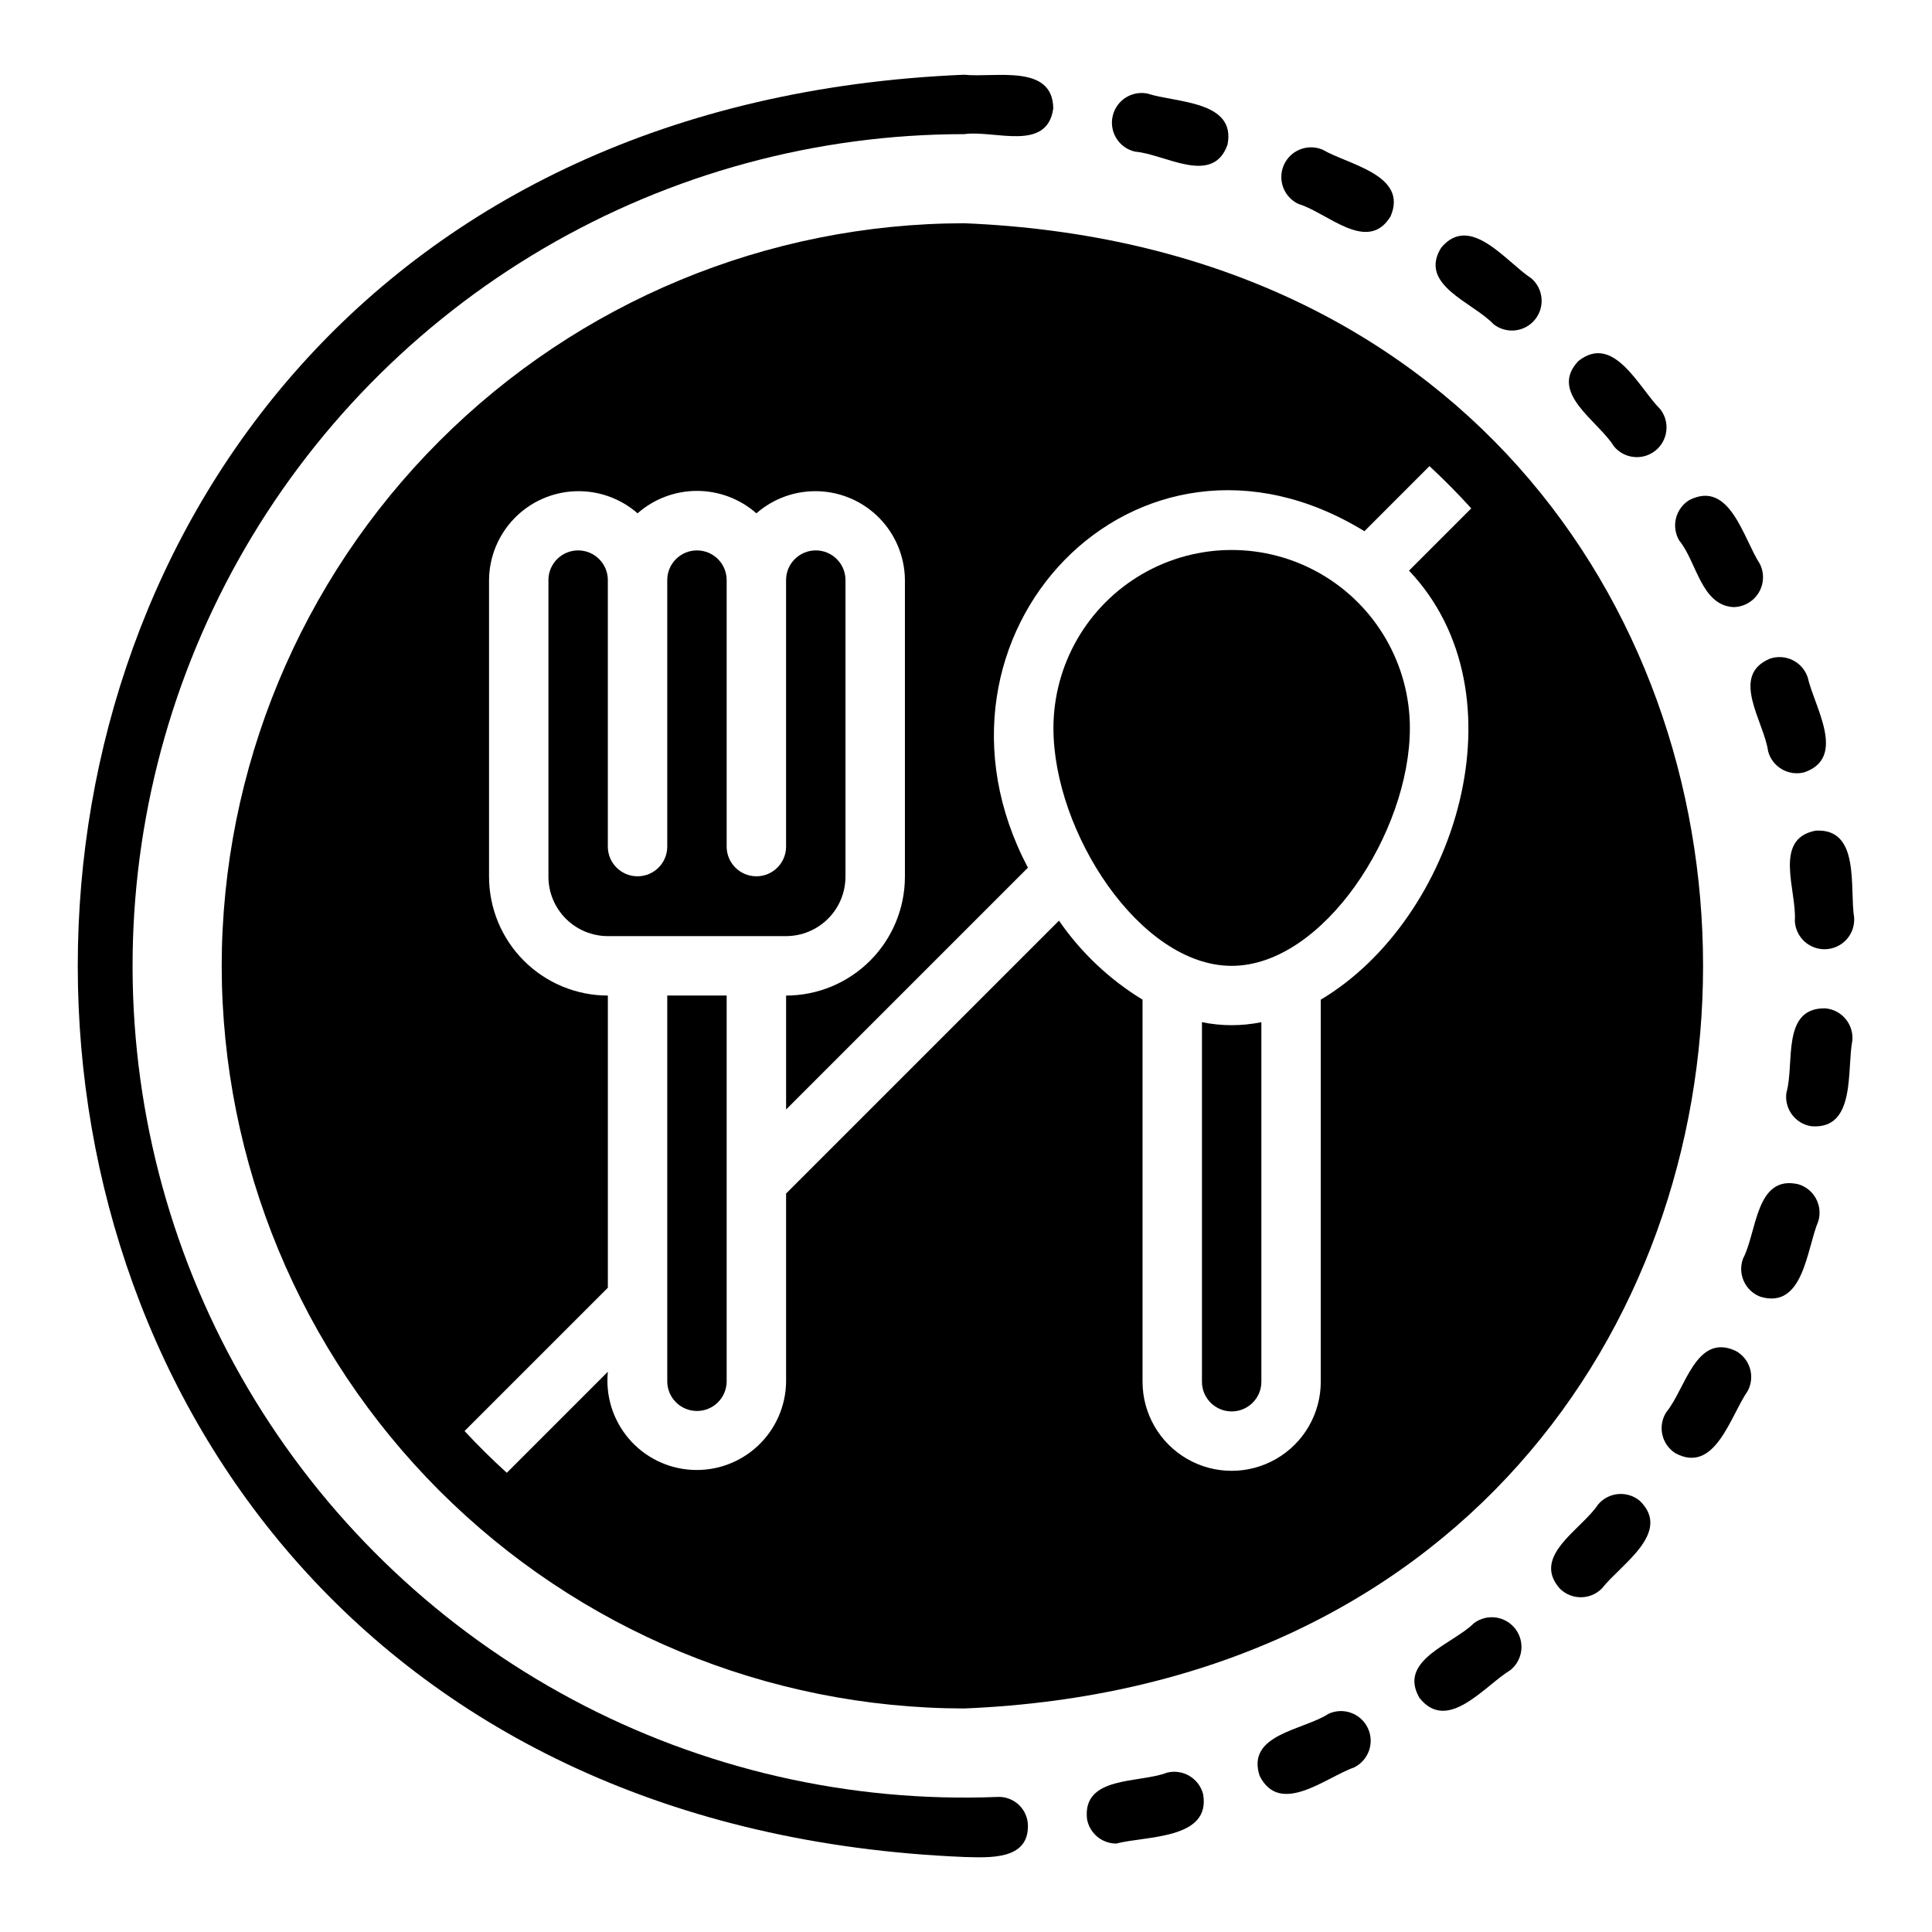
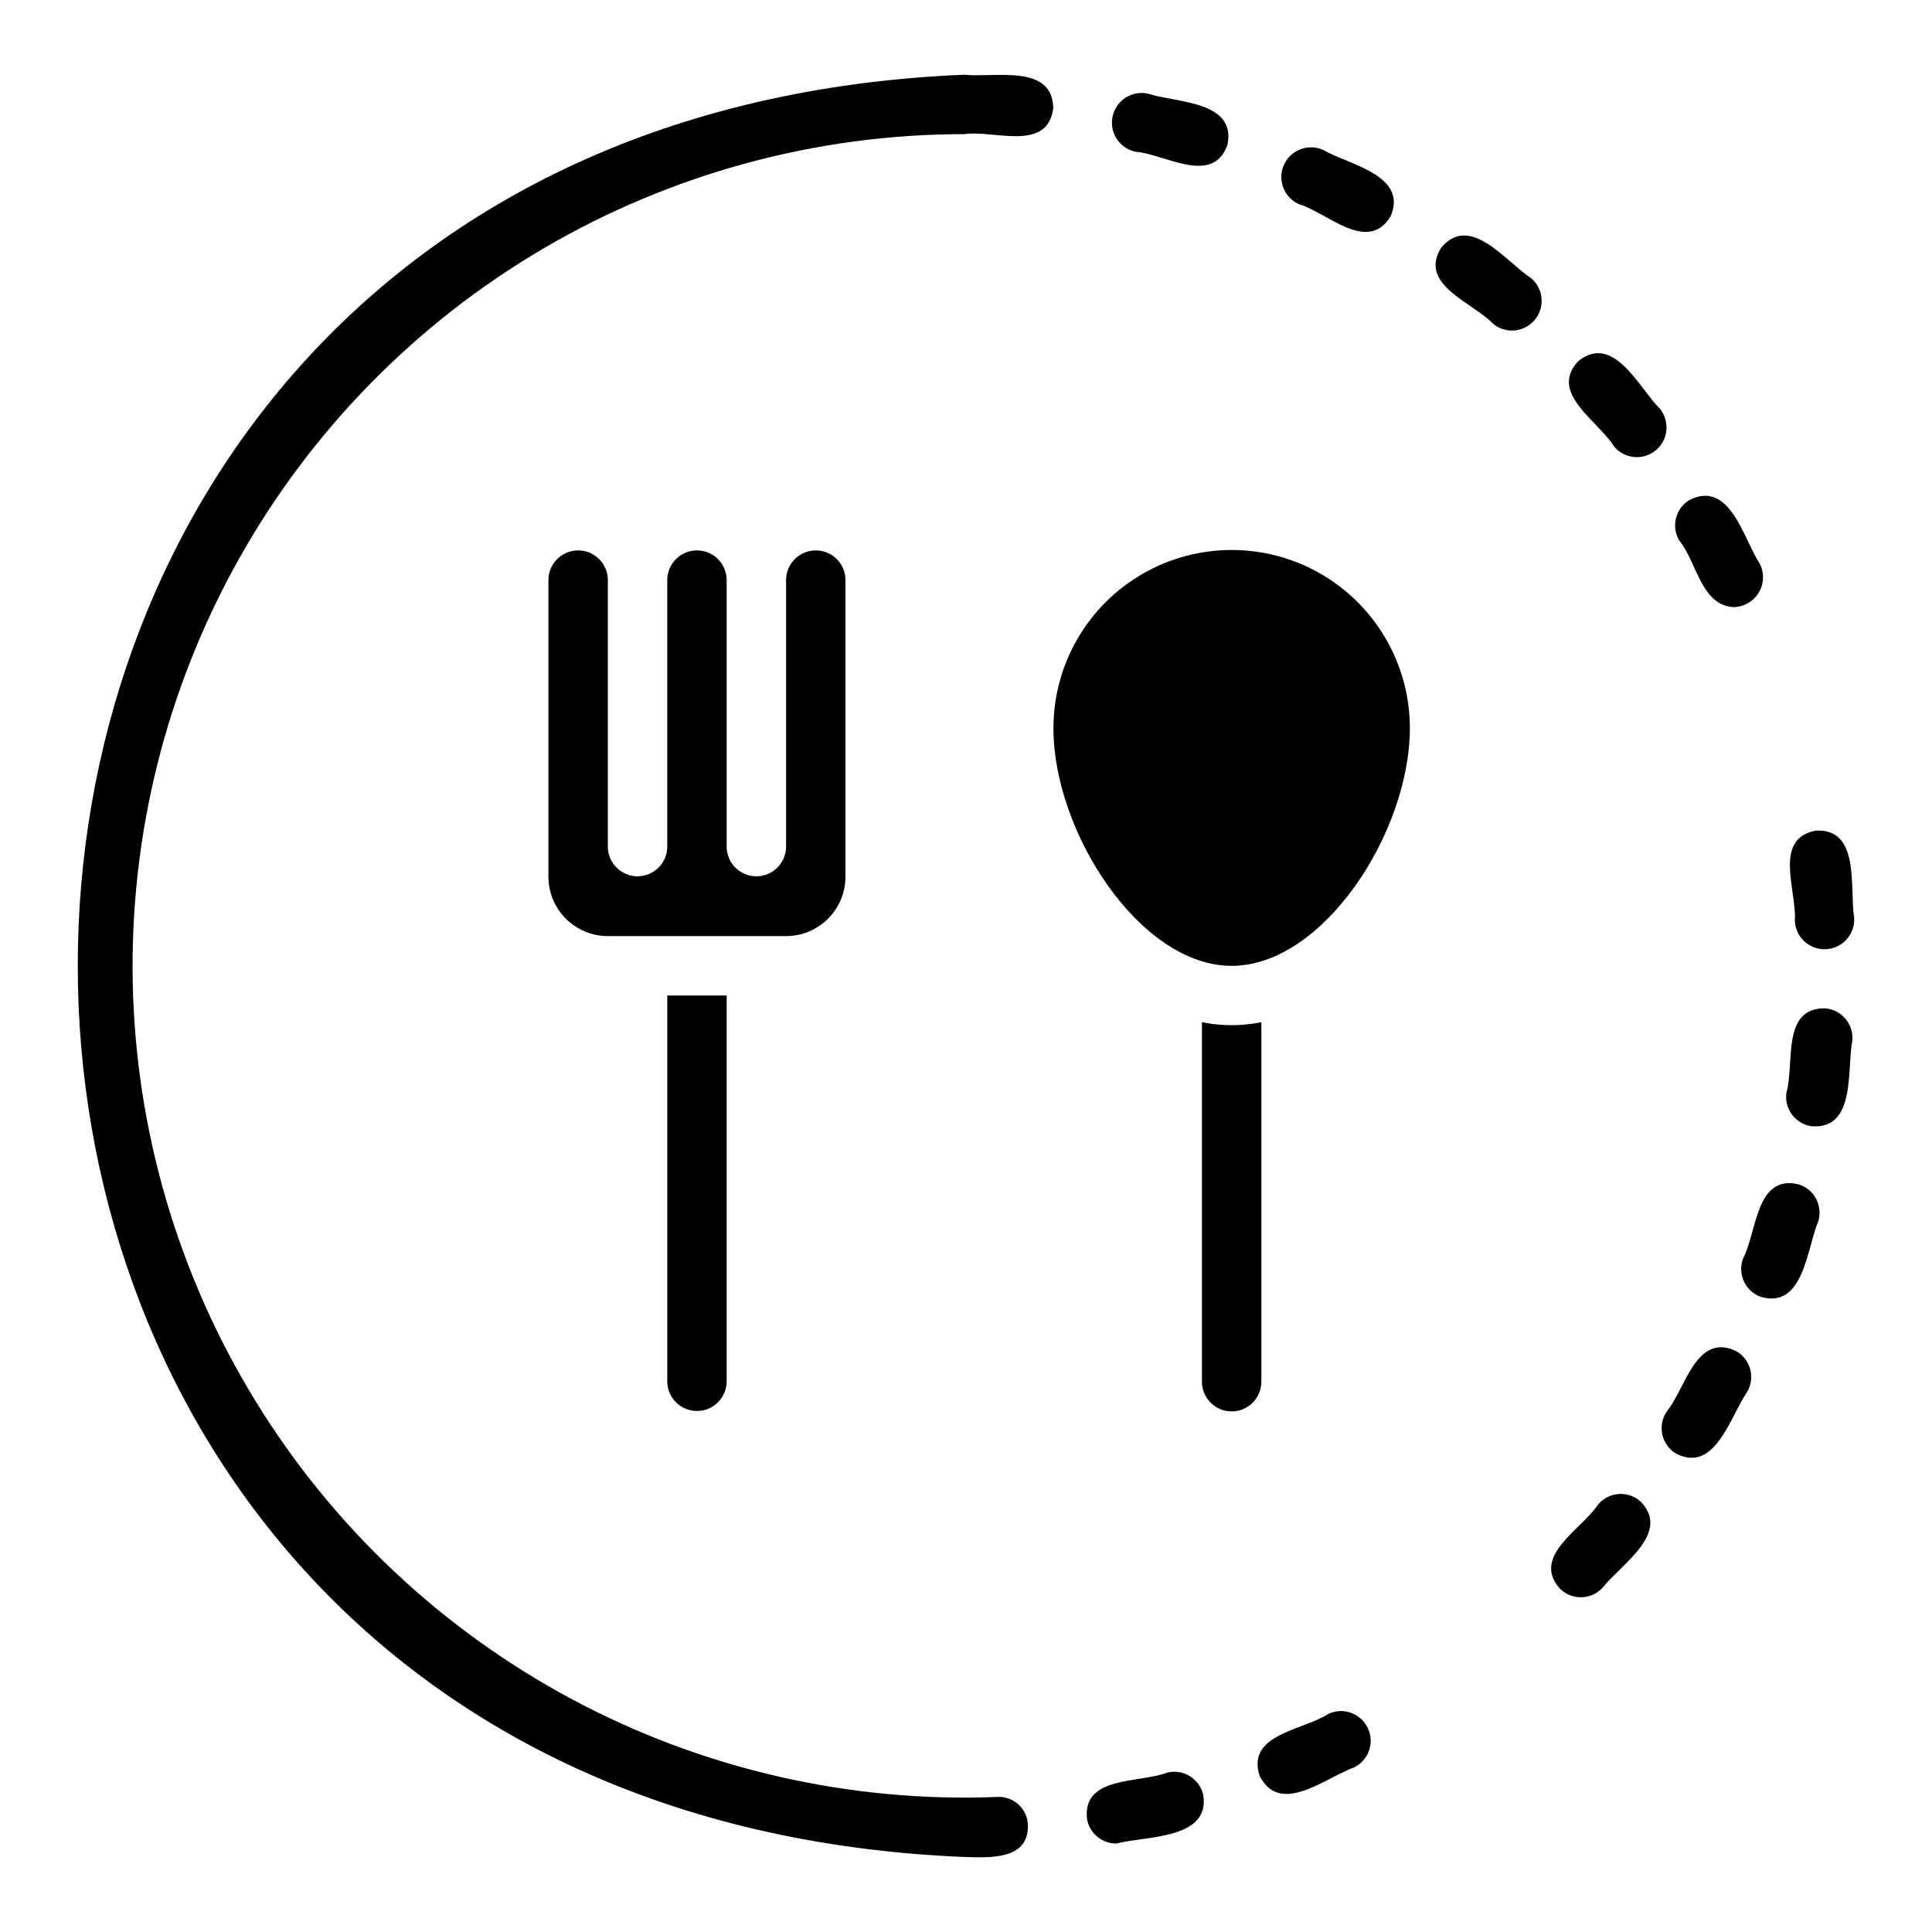
<svg xmlns="http://www.w3.org/2000/svg" fill="#000000" width="800px" height="800px" version="1.1" viewBox="144 144 512 512">
  <g>
-     <path d="m462.53 414.89v95.281c0 4.348 3.523 7.871 7.871 7.871 4.348 0 7.875-3.523 7.875-7.871v-95.281c-5.195 1.059-10.551 1.059-15.746 0z" />
+     <path d="m462.53 414.89v95.281c0 4.348 3.523 7.871 7.871 7.871 4.348 0 7.875-3.523 7.875-7.871v-95.281c-5.195 1.059-10.551 1.059-15.746 0" />
    <path d="m470.4 399.96c24.328 0 47.23-35.477 47.23-62.977h0.004c0-16.871-9.004-32.465-23.617-40.902s-32.617-8.438-47.23 0c-14.613 8.438-23.617 24.031-23.617 40.902 0 27.5 22.906 62.977 47.23 62.977z" />
    <path d="m368.06 376.34v-78.723c-0.062-4.301-3.566-7.754-7.871-7.754-4.301 0-7.809 3.453-7.871 7.754v70.848c-0.062 4.305-3.566 7.762-7.871 7.762-4.305 0-7.812-3.457-7.875-7.762v-70.848c-0.062-4.301-3.566-7.754-7.871-7.754-4.301 0-7.809 3.453-7.871 7.754v70.848c-0.062 4.305-3.566 7.762-7.871 7.762-4.305 0-7.812-3.457-7.875-7.762v-70.848c-0.062-4.301-3.566-7.754-7.871-7.754-4.301 0-7.809 3.453-7.871 7.754v78.723c0.004 4.172 1.664 8.176 4.617 11.125 2.949 2.953 6.953 4.613 11.125 4.617h47.234c4.172-0.004 8.176-1.664 11.125-4.617 2.953-2.949 4.613-6.953 4.617-11.125z" />
    <path d="m320.83 510.17c0.062 4.301 3.57 7.754 7.871 7.754 4.305 0 7.809-3.453 7.871-7.754v-102.34h-15.742z" />
-     <path d="m202.75 399.96c0.059 52.18 20.812 102.2 57.707 139.1 36.895 36.895 86.918 57.645 139.09 57.703 261.08-10.809 261.01-382.83 0-393.6-52.176 0.059-102.2 20.812-139.09 57.707s-57.648 86.918-57.707 139.09zm302.83-115.18 17.25-17.254c3.84 3.578 7.547 7.301 11.066 11.199l-16.492 16.496c31.023 32.711 12.469 92.355-23.383 113.7l-0.004 101.25c0 8.438-4.5 16.234-11.809 20.449-7.305 4.219-16.309 4.219-23.613 0-7.309-4.215-11.809-12.012-11.809-20.449v-101.25c-8.773-5.348-16.32-12.484-22.148-20.941l-72.316 72.316v49.875c-0.078 6.457-2.789 12.605-7.512 17.016-4.719 4.414-11.035 6.703-17.488 6.34-6.449-0.359-12.473-3.34-16.668-8.25-4.199-4.91-6.211-11.324-5.566-17.75l-26.777 26.777c-3.898-3.519-7.621-7.223-11.199-11.066l37.977-37.977v-77.426c-8.348-0.012-16.352-3.332-22.254-9.234-5.902-5.902-9.223-13.906-9.234-22.254v-78.723c0.074-6.078 2.473-11.898 6.711-16.262 4.234-4.359 9.984-6.93 16.059-7.176 6.078-0.246 12.016 1.848 16.594 5.848 4.348-3.828 9.945-5.941 15.742-5.941s11.395 2.113 15.746 5.941c4.574-4 10.512-6.098 16.59-5.848 6.074 0.246 11.824 2.812 16.062 7.176 4.234 4.363 6.637 10.184 6.707 16.262v78.723c-0.008 8.348-3.332 16.352-9.234 22.254-5.902 5.902-13.906 9.223-22.254 9.234v30.195l64.086-64.086c-32.504-61.594 28.793-126.22 89.172-89.168z" />
    <path d="m408.25 620.21c-39.152 1.543-78.008-7.375-112.57-25.84-34.562-18.465-63.574-45.809-84.051-79.215-20.477-33.406-31.68-71.668-32.453-110.84-0.77-39.176 8.914-77.848 28.055-112.04 19.145-34.188 47.055-62.652 80.859-82.469 33.805-19.812 72.277-30.258 111.46-30.258 7.945-1.145 21.965 4.84 23.574-6.805-0.117-11.969-15.547-8.066-23.574-8.941-313.31 12.98-313.2 459.4 0 472.32 6.617 0.164 17.031 0.871 16.859-8.355l0.004-0.004c-0.039-2.098-0.934-4.094-2.473-5.519-1.543-1.426-3.598-2.16-5.695-2.035z" />
    <path d="m603.98 502c-10.57-4.902-13.324 10.145-18.398 16.242-1.121 1.762-1.5 3.894-1.047 5.934 0.449 2.039 1.691 3.816 3.453 4.938 10.535 5.664 14.582-9.898 19.145-16.441v-0.004c1-1.832 1.227-3.984 0.637-5.988-0.59-2-1.953-3.684-3.789-4.68z" />
    <path d="m496.02 598.2c-6.66 4.356-21.832 5.367-18.203 16.422 5.402 10.746 17.504 0.422 25.109-2.273h-0.004c3.844-1.941 5.414-6.609 3.523-10.48-1.887-3.867-6.531-5.5-10.426-3.668z" />
-     <path d="m534.63 574.14c-5.606 5.613-20.297 9.762-14.457 19.824 7.473 9.418 17.246-3.211 24.113-7.387v0.004c3.332-2.695 3.894-7.566 1.266-10.949-2.629-3.387-7.484-4.051-10.922-1.492z" />
    <path d="m567.53 542.68c-4.367 6.668-17.867 13.688-10.113 22.363 3.109 3.043 8.094 2.988 11.137-0.121 4.879-6.269 18.609-14.707 10.074-23.133-3.312-2.816-8.277-2.418-11.098 0.891z" />
    <path d="m620.58 457.84c-11.332-2.606-10.961 12.719-14.645 19.672-1.527 4.066 0.527 8.605 4.594 10.141 11.457 3.387 12.23-12.625 15.34-20.02 0.602-2 0.379-4.156-0.613-5.992-0.992-1.84-2.672-3.207-4.676-3.801z" />
    <path d="m603.38 304.89c2.723-0.027 5.242-1.457 6.668-3.777 1.422-2.32 1.555-5.211 0.348-7.652-4.387-6.695-7.91-22.32-18.629-16.98l-0.004-0.004c-1.793 1.07-3.09 2.809-3.602 4.832-0.512 2.023-0.199 4.168 0.871 5.961 4.621 5.617 5.766 17.129 14.348 17.621z" />
    <path d="m627.7 411.22c-11.699-0.172-8.062 14.637-10.266 22.285h-0.004c-0.652 4.297 2.305 8.309 6.602 8.961 11.906 0.949 9.348-14.938 10.863-22.754 0.355-4.332-2.863-8.133-7.195-8.492z" />
    <path d="m584.02 252.48c-5.695-5.68-12.309-20.246-21.727-12.809-8.016 8.441 5.285 15.863 9.441 22.648 2.746 3.289 7.617 3.781 10.965 1.102 3.344-2.68 3.93-7.543 1.32-10.941z" />
    <path d="m453.29 613.77c-7.359 2.863-22.504 0.746-21.219 12.301v-0.004c0.668 3.754 3.93 6.492 7.742 6.496 7.863-2.07 25.137-1.016 23.027-13.074-1.07-4.211-5.336-6.766-9.551-5.719z" />
    <path d="m625.18 364.13c-11.434 2.152-4.949 16.039-5.531 23.898 0.09 2.098 1.016 4.074 2.57 5.488 1.559 1.41 3.613 2.144 5.711 2.031 2.098-0.109 4.062-1.055 5.461-2.621 1.398-1.57 2.109-3.633 1.98-5.731-1.27-7.809 1.719-23.746-10.191-23.066z" />
    <path d="m539.79 229.9c3.359 2.66 8.234 2.144 10.961-1.164 2.727-3.309 2.305-8.188-0.945-10.98-6.719-4.391-16.191-17.305-23.883-8.109-6.137 9.895 8.422 14.461 13.867 20.254z" />
    <path d="m488.17 198.08c7.531 2.219 18.234 13.238 24.336 3.281 4.762-11.004-11.141-13.695-17.992-17.691-3.965-1.684-8.547 0.129-10.285 4.074-1.734 3.941 0.023 8.547 3.941 10.336z" />
    <path d="m444.83 184.19c7.836 0.605 20.543 9.172 24.465-1.82 2.387-11.754-13.707-11.105-21.254-13.586-4.223-0.82-8.324 1.906-9.203 6.121-0.879 4.211 1.789 8.352 5.992 9.285z" />
-     <path d="m622.2 348.66c11.316-3.938 2.57-17.418 0.848-25.199h-0.004c-1.41-4.113-5.883-6.309-9.996-4.906-10.738 4.492-1.547 16.66-0.484 24.531 1.125 4.195 5.438 6.688 9.637 5.574z" />
  </g>
</svg>